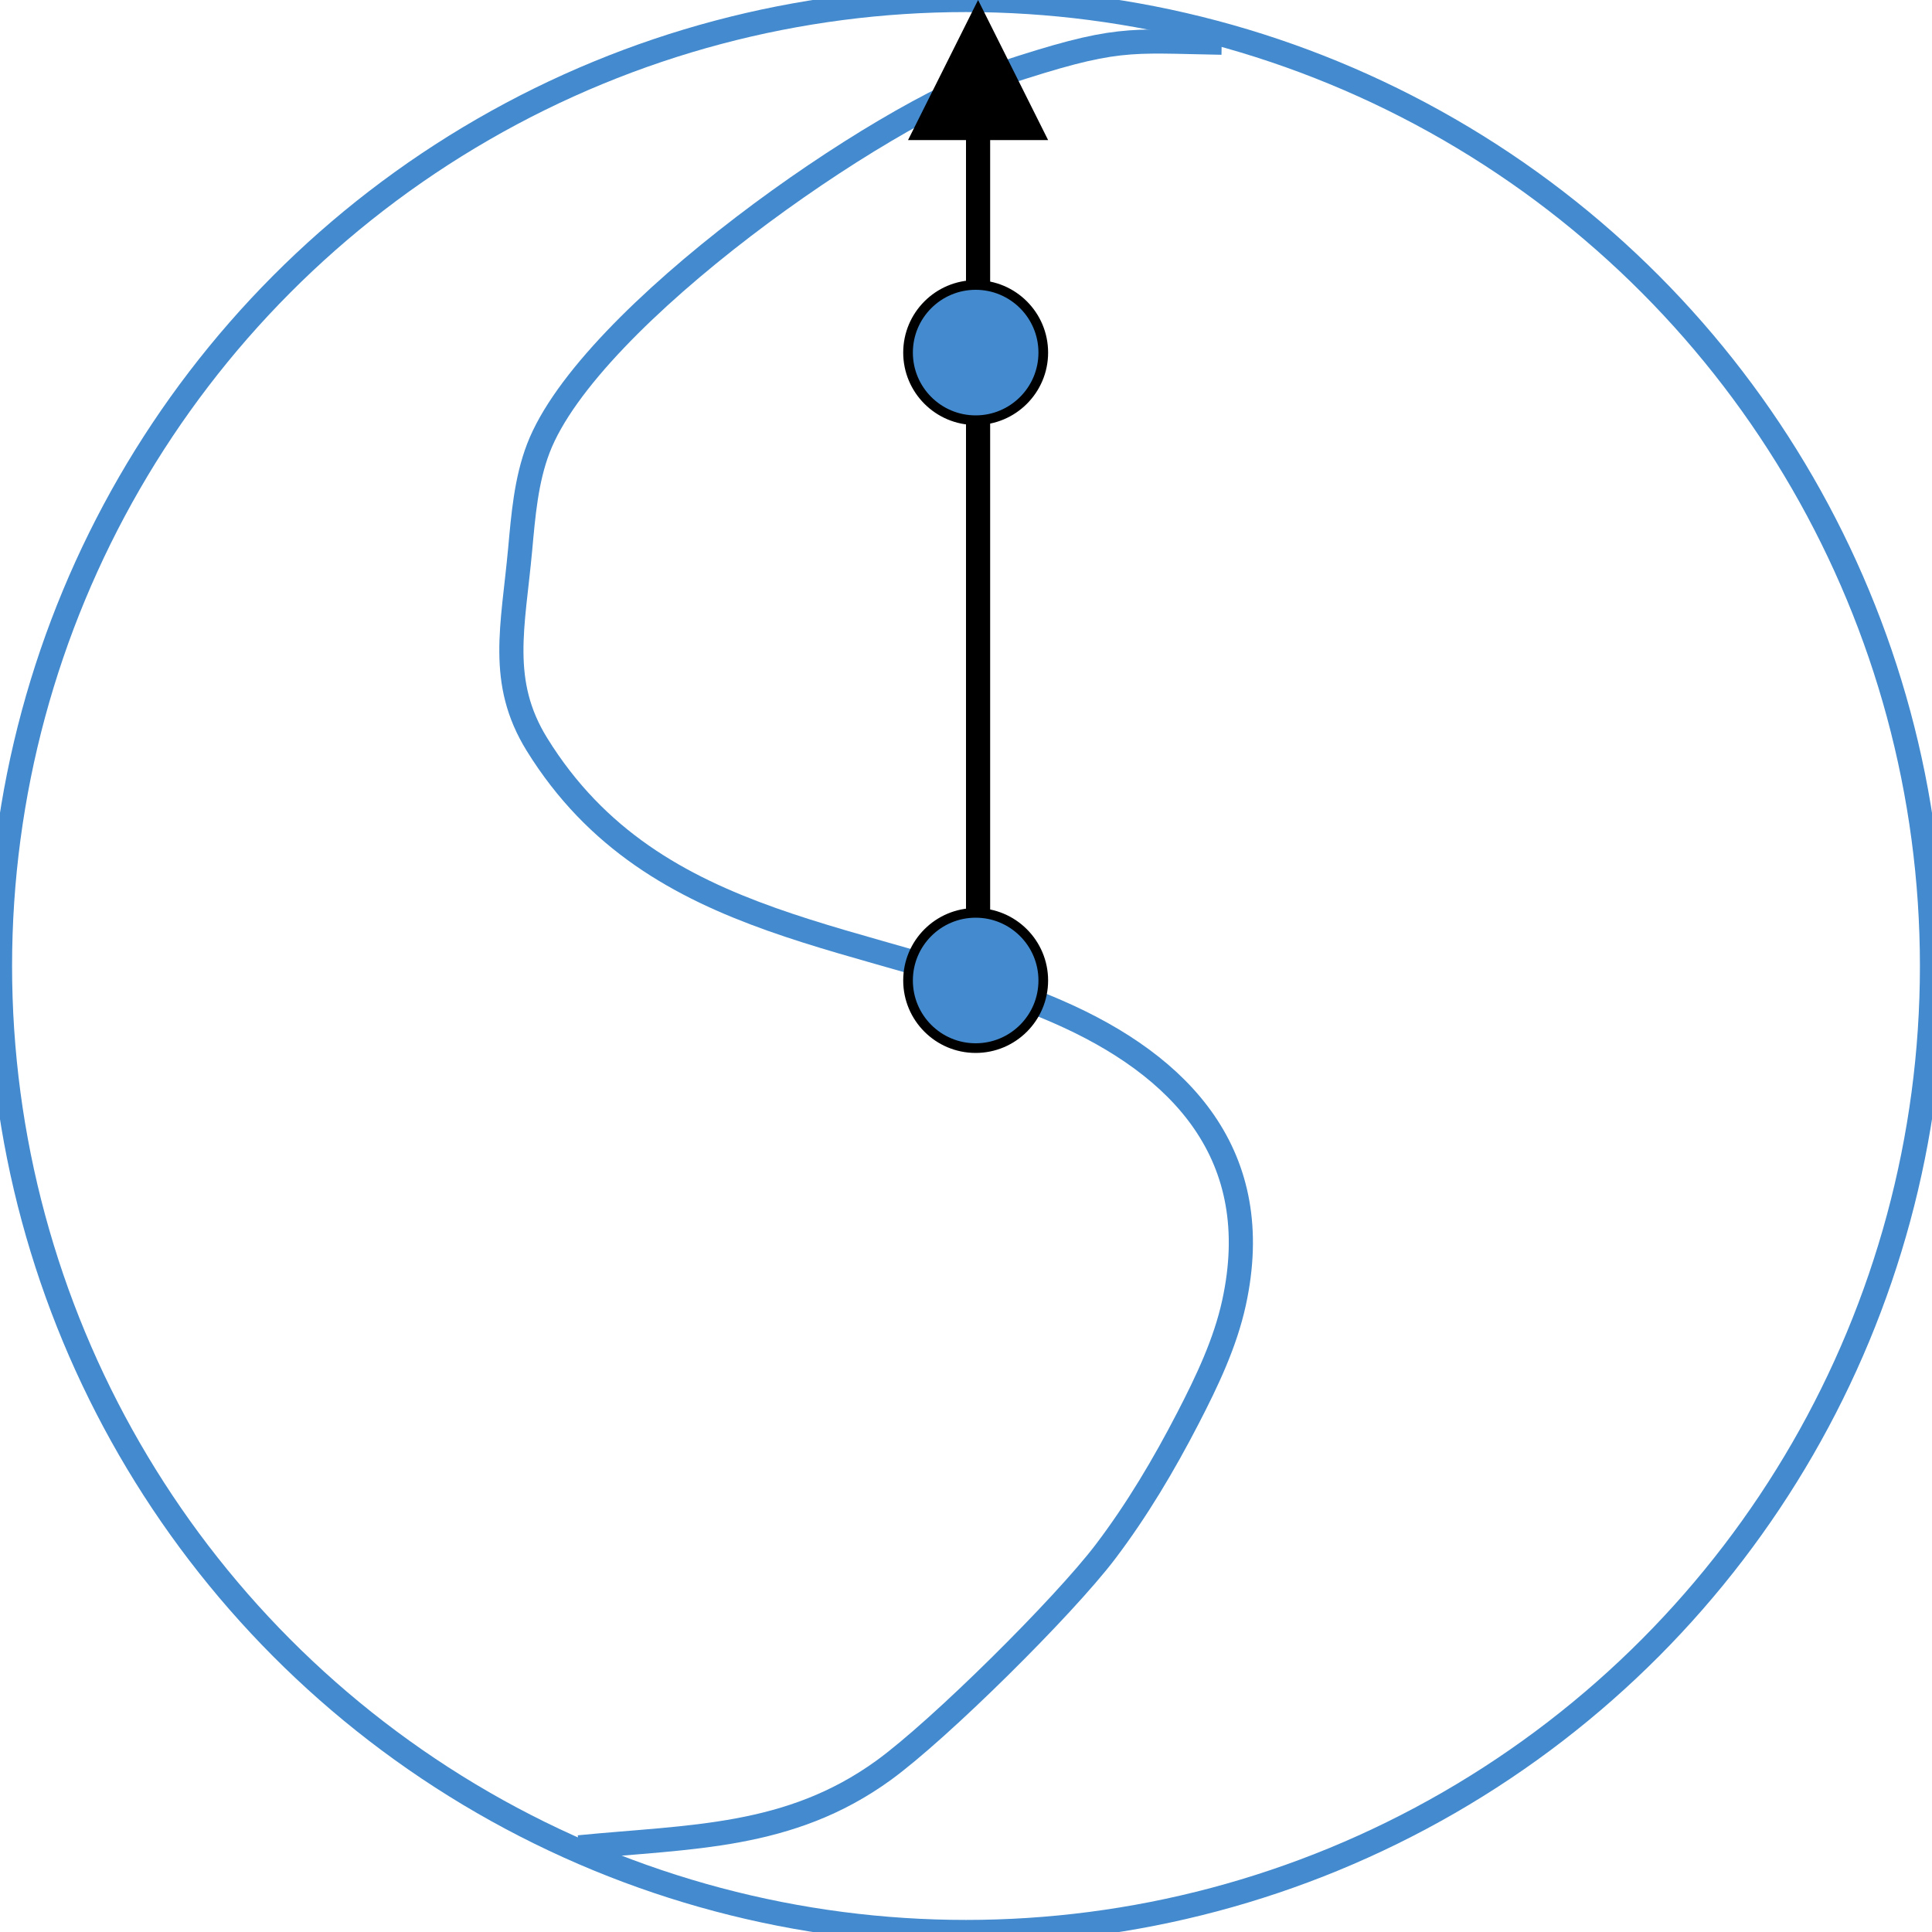
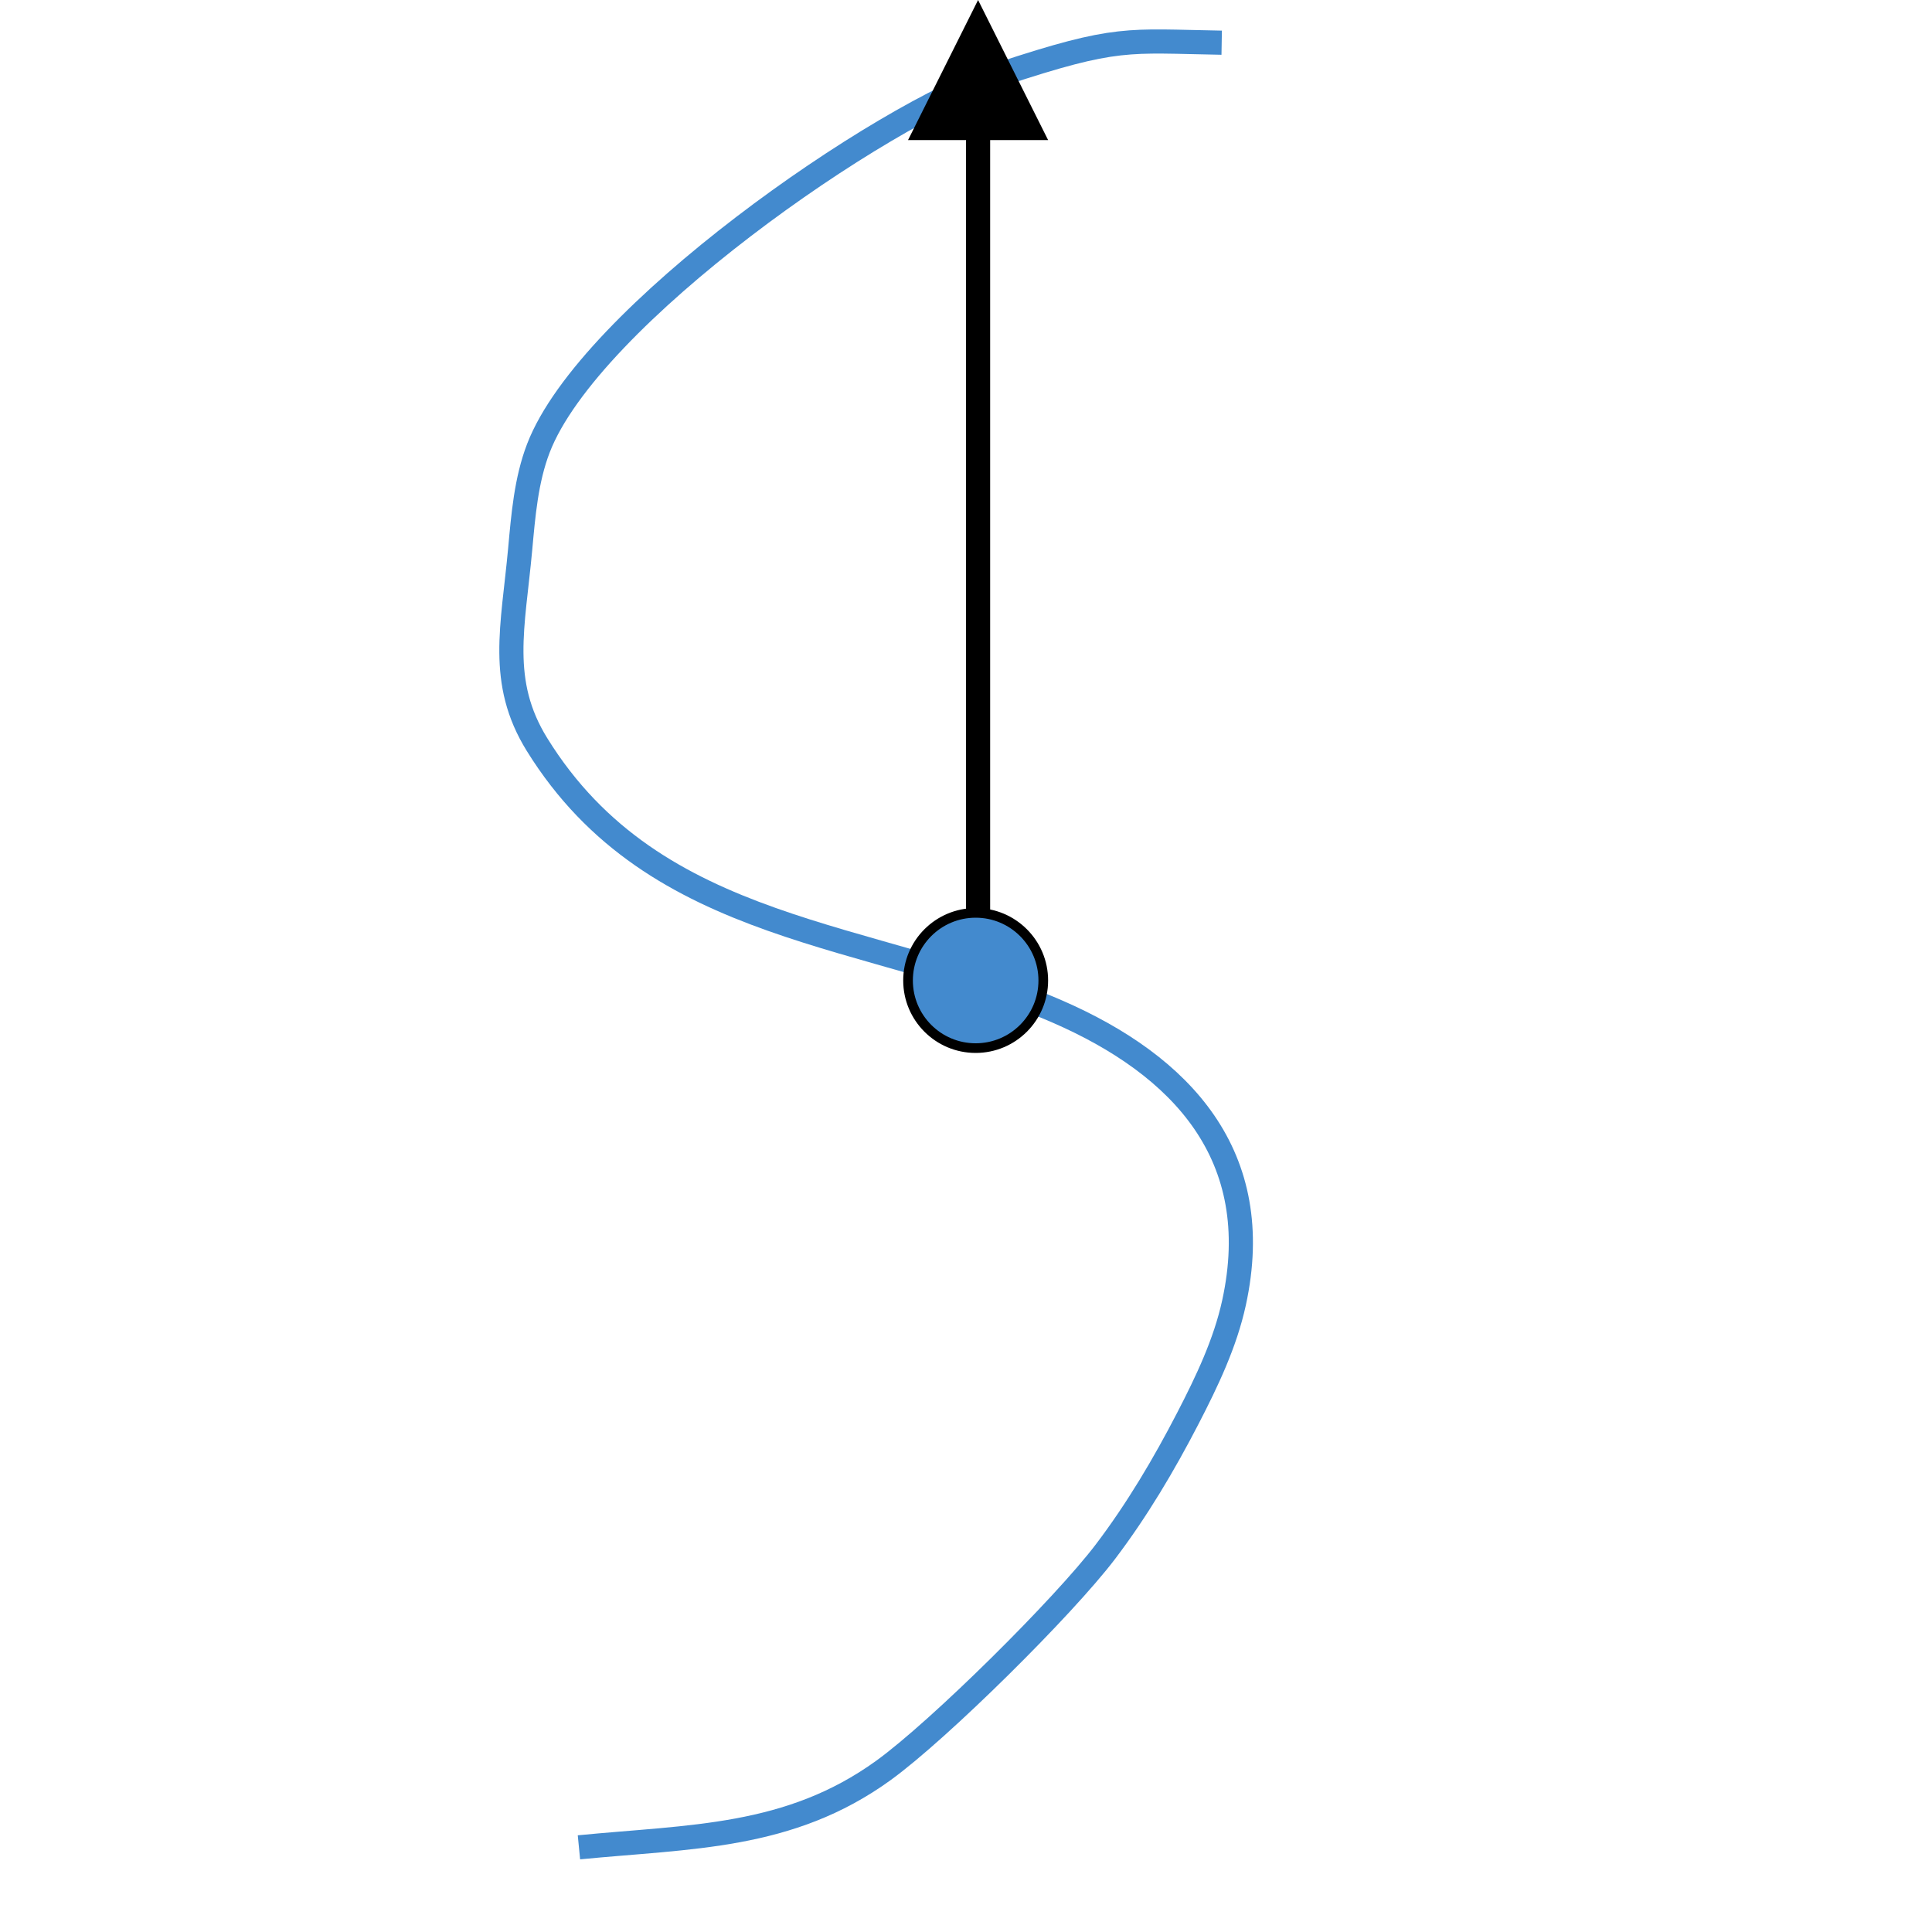
<svg xmlns="http://www.w3.org/2000/svg" width="400px" height="400px" viewBox="0 0 400 400" version="1.1">
  <title>5</title>
  <desc>Created with Sketch.</desc>
  <g id="5" stroke="none" stroke-width="1" fill="none" fill-rule="evenodd">
-     <circle id="Oval" stroke="#438ACE" stroke-width="5" fill-opacity="0" fill="#FFFFFF" cx="200" cy="200" r="200" />
    <path d="M252.938,8.84 C233.246,8.506 231.41,7.395 207.262,15.344 C182.232,23.582 121.943,65.527 111.469,92.797 C108.922,99.428 108.339,106.696 107.691,113.77 C106.231,129.718 103.159,141.178 111.172,154.129 C135.704,193.777 180.277,192.604 218.938,209.438 C244.623,220.622 262.143,239.249 255.488,269.734 C253.662,278.102 249.892,285.988 245.961,293.598 C240.983,303.232 235.413,312.633 228.859,321.273 C220.267,332.602 194.5,358.161 182.891,366.559 C163.406,380.652 143.019,380.205 119.863,382.469" id="Path-4" stroke="#438ACE" stroke-width="5" />
    <path id="Line" d="M202.5,5.55111512e-17 L217,29 L205,29 L205,203 L200,203 L200,29 L188,29 L202.5,5.55111512e-17 Z" fill="#000000" fill-rule="nonzero" />
    <circle id="Oval" stroke="#000000" stroke-width="2" fill="#438ACE" cx="202" cy="203" r="14" />
-     <circle id="Oval" stroke="#000000" stroke-width="2" fill="#438ACE" cx="202" cy="73" r="14" />
  </g>
</svg>